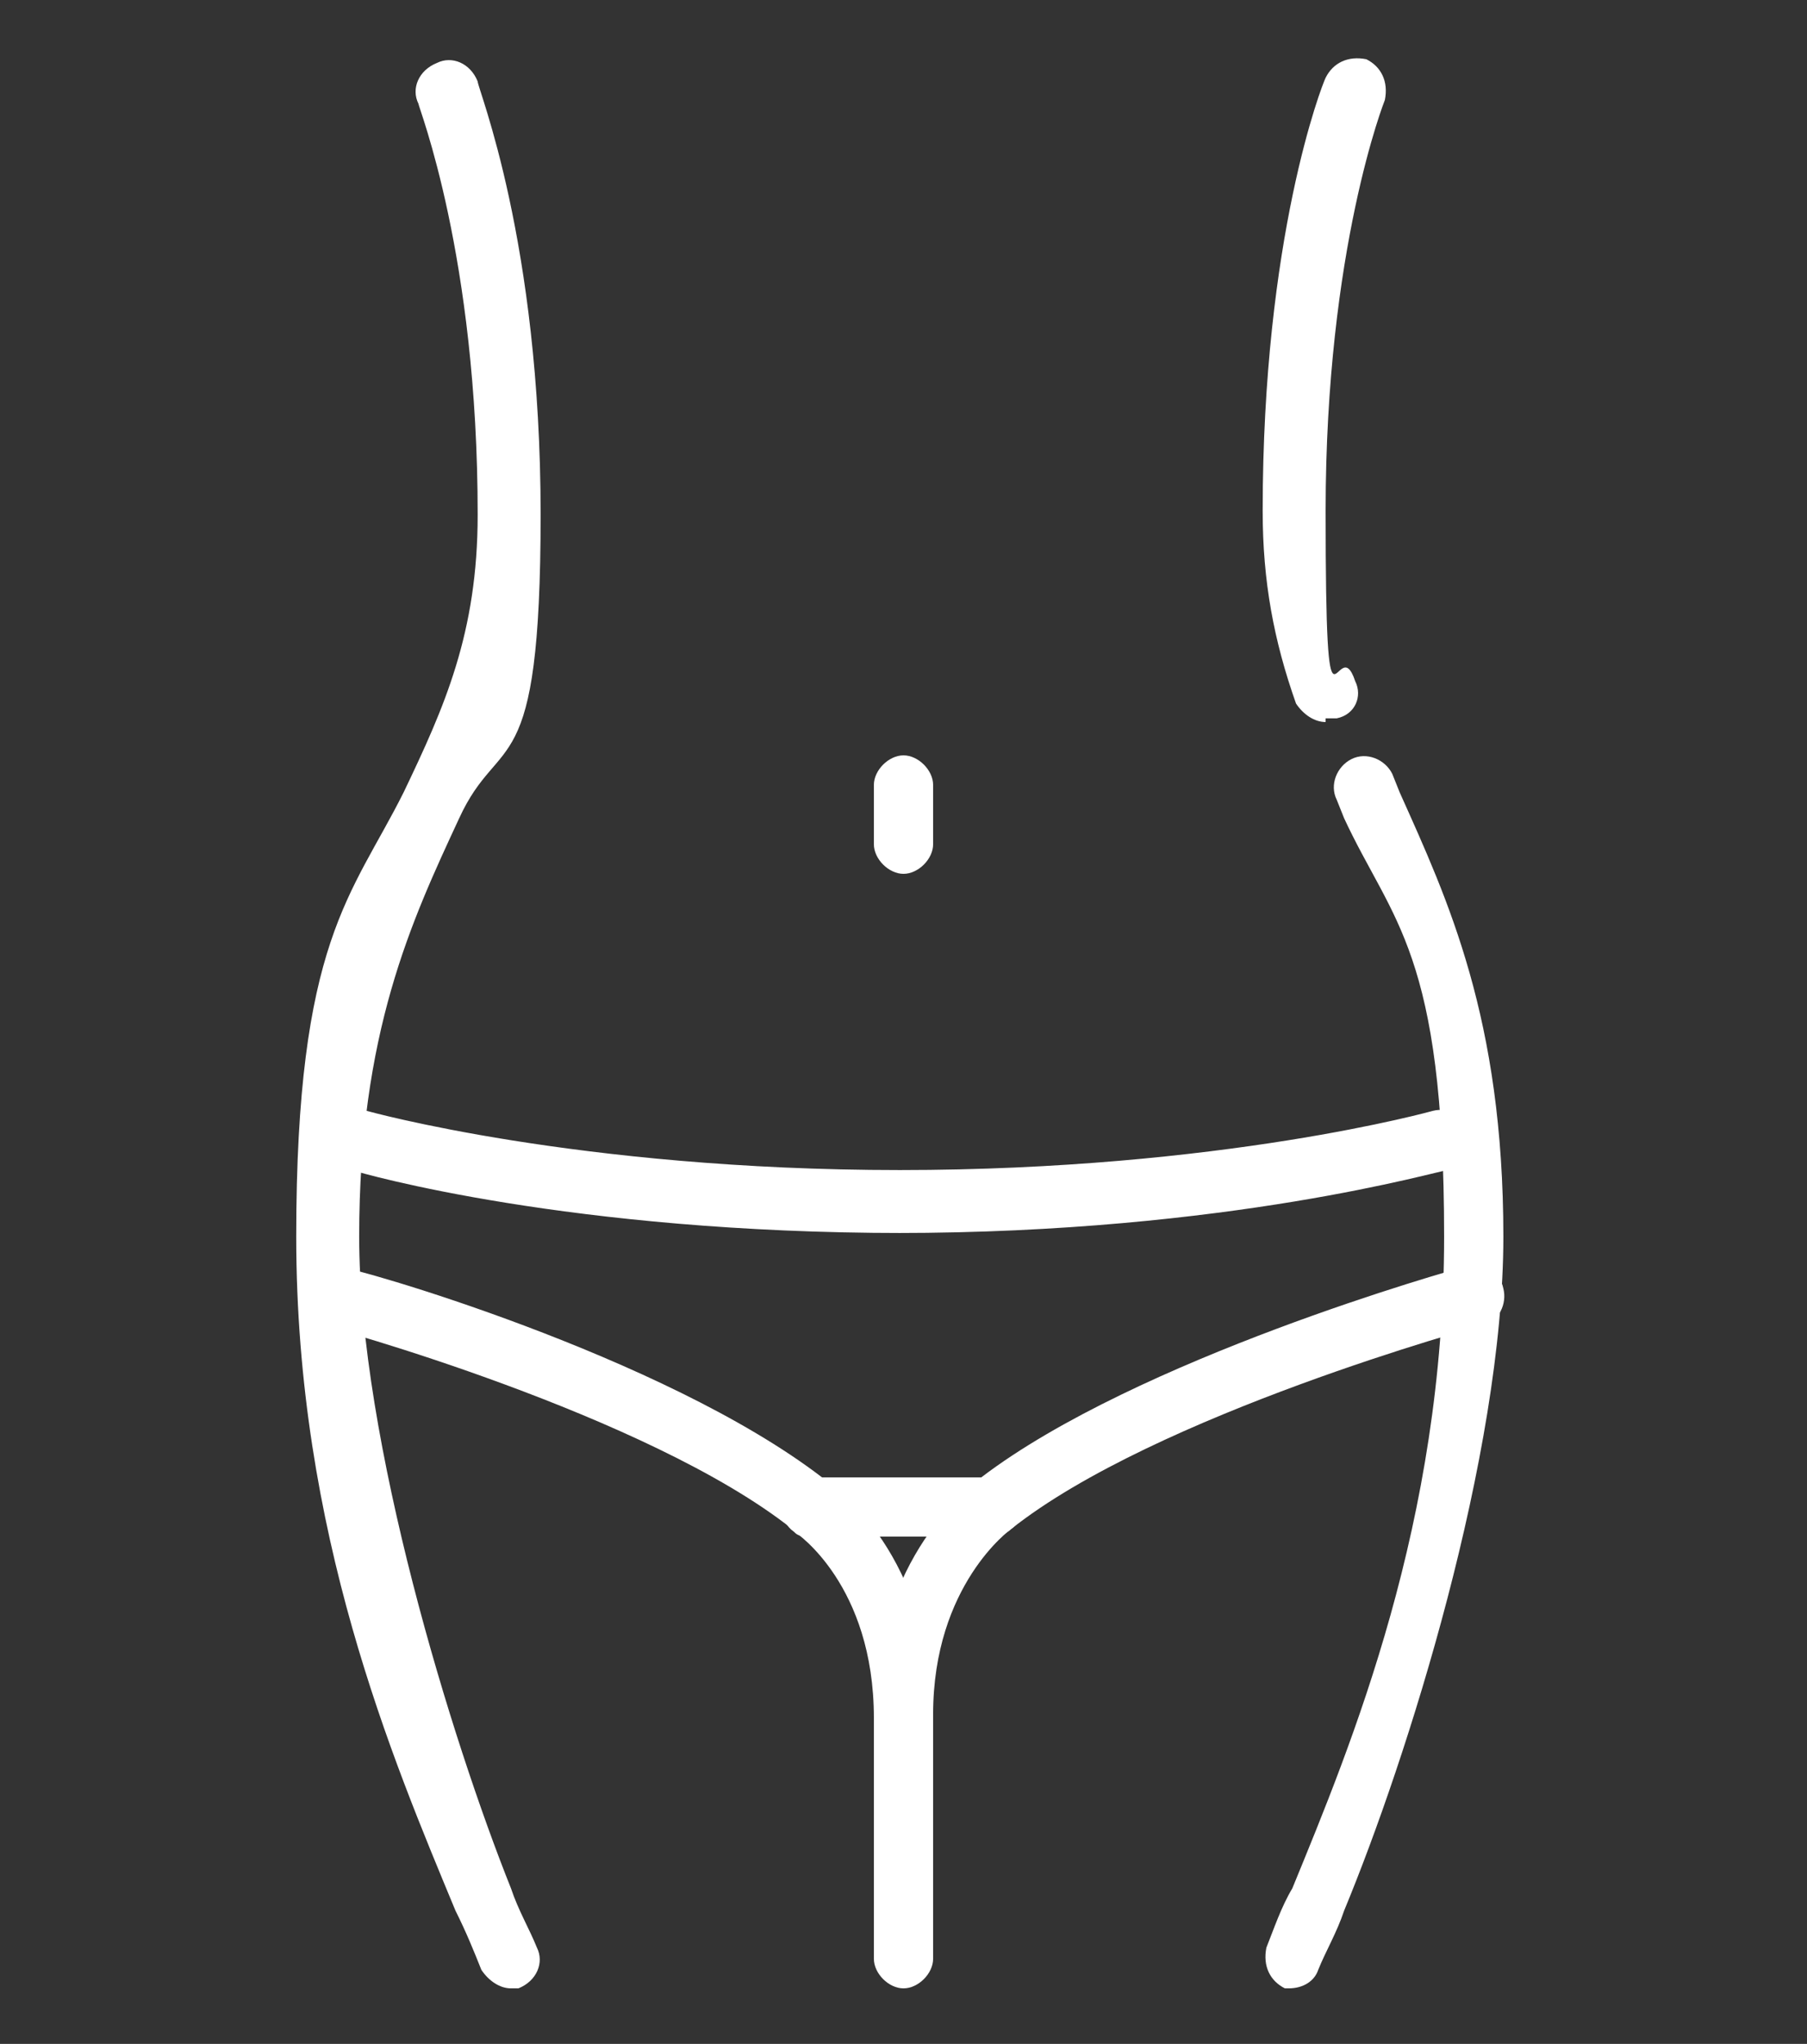
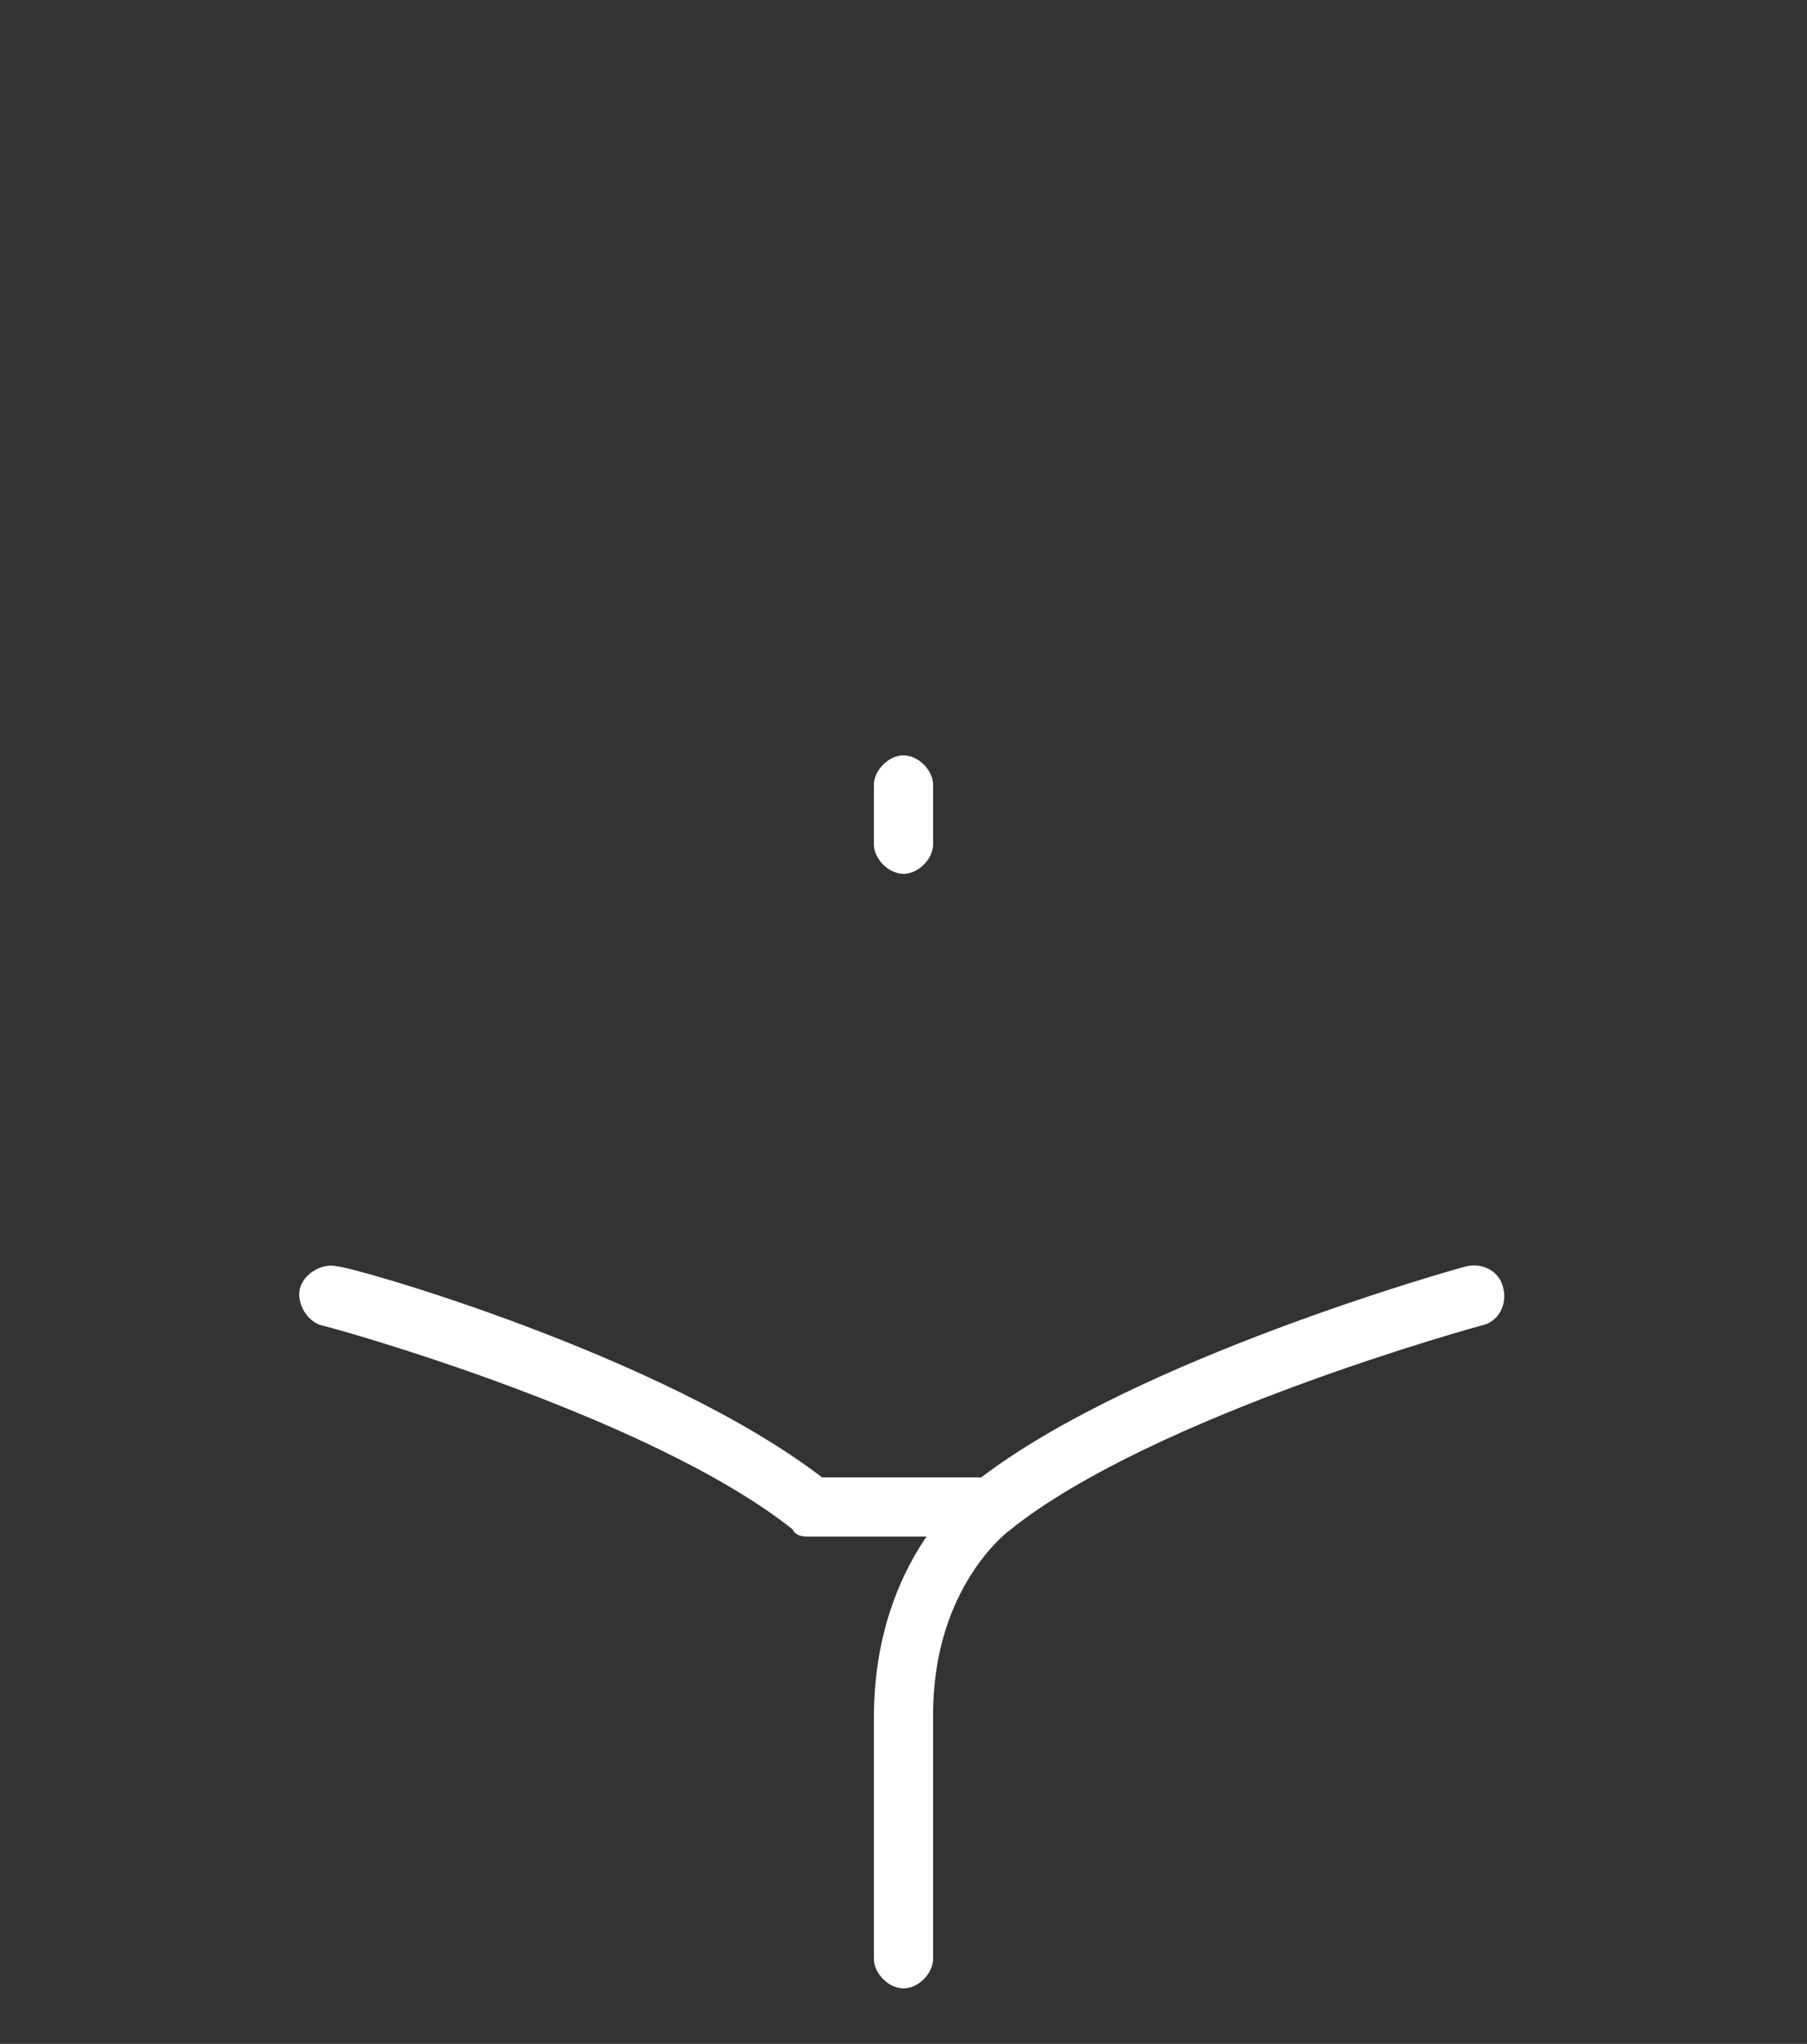
<svg xmlns="http://www.w3.org/2000/svg" id="katman_1" version="1.1" viewBox="0 0 48.8 55.2">
  <rect x="0" y="0" width="48.8" height="55.2" fill="#333333" stroke="none" />
  <defs>
    <style>
      .st0 {
        fill: #fff;
      }
    </style>
  </defs>
-   <path class="st0" d="M13.8,53.7c-.3,0-.6-.2-.8-.5-.2-.5-.4-1-.7-1.6-1.7-4.1-4.3-10.2-4.3-18.2s1.5-9.2,2.9-12c1.1-2.3,2-4.3,2-7.5,0-7-1.6-11-1.6-11.1-.2-.4,0-.9.5-1.1.4-.2.9,0,1.1.5,0,.2,1.7,4.3,1.7,11.7s-1.1,5.8-2.2,8.2c-1.3,2.8-2.7,5.8-2.7,11.3s2.5,13.6,4.1,17.6c.2.6.5,1.1.7,1.6.2.4,0,.9-.5,1.1,0,0-.2,0-.3,0Z" />
-   <path class="st0" d="M35,53.7c-.1,0-.2,0-.3,0-.4-.2-.6-.6-.5-1.1.2-.5.4-1.1.7-1.6,1.6-3.9,4.1-9.9,4.1-17.6s-1.4-8.5-2.7-11.3l-.2-.5c-.2-.4,0-.9.4-1.1.4-.2.9,0,1.1.4l.2.5c1.3,2.9,2.8,6.1,2.8,12s-2.6,14.1-4.3,18.2c-.2.6-.5,1.1-.7,1.6-.1.3-.4.5-.8.5Z" />
-   <path class="st0" d="M35.8,19.5c-.3,0-.6-.2-.8-.5-.6-1.7-.9-3.3-.9-5.2,0-7.4,1.6-11.5,1.7-11.7.2-.4.6-.6,1.1-.5.4.2.6.6.5,1.1,0,0-1.6,4-1.6,11.1s.3,3.1.8,4.6c.2.4,0,.9-.5,1,0,0-.2,0-.3,0Z" />
  <path class="st0" d="M26.8,41.5h-4.9c-.2,0-.4,0-.5-.2-3.9-3.1-12.6-5.5-12.7-5.5-.4-.1-.7-.6-.6-1,.1-.4.6-.7,1-.6.4,0,8.8,2.4,13.1,5.7h4.3c4.2-3.2,12.7-5.6,13.1-5.7.4-.1.9.1,1,.6.1.4-.1.9-.6,1,0,0-8.8,2.4-12.7,5.5-.1.1-.3.2-.5.2Z" />
-   <path class="st0" d="M24.4,33.3c-9,0-14.6-1.6-14.9-1.7-.4-.1-.7-.6-.6-1,.1-.4.6-.7,1-.6,0,0,5.7,1.6,14.4,1.6s14.4-1.6,14.4-1.6c.4-.1.9.1,1,.6.1.4-.1.9-.6,1-.2,0-5.9,1.7-14.9,1.7Z" />
-   <path class="st0" d="M24.4,47.2c-.4,0-.8-.4-.8-.8,0-3.6-2.1-5-2.1-5-.4-.2-.5-.8-.2-1.1.2-.4.8-.5,1.1-.2.1,0,2.8,1.9,2.8,6.4s-.4.8-.8.8Z" />
  <path class="st0" d="M24.4,47.2c-.4,0-.8-.4-.8-.8,0-4.4,2.7-6.3,2.8-6.4.4-.2.9-.1,1.1.2.2.4.1.9-.2,1.1,0,0-2.1,1.5-2.1,5s-.4.8-.8.8Z" />
  <path class="st0" d="M24.4,53.7c-.4,0-.8-.4-.8-.8v-6.5c0-.4.4-.8.8-.8s.8.4.8.8v6.5c0,.4-.4.8-.8.8Z" />
  <path class="st0" d="M24.4,23.6c-.4,0-.8-.4-.8-.8v-1.6c0-.4.4-.8.8-.8s.8.4.8.8v1.6c0,.4-.4.8-.8.8Z" />
</svg>